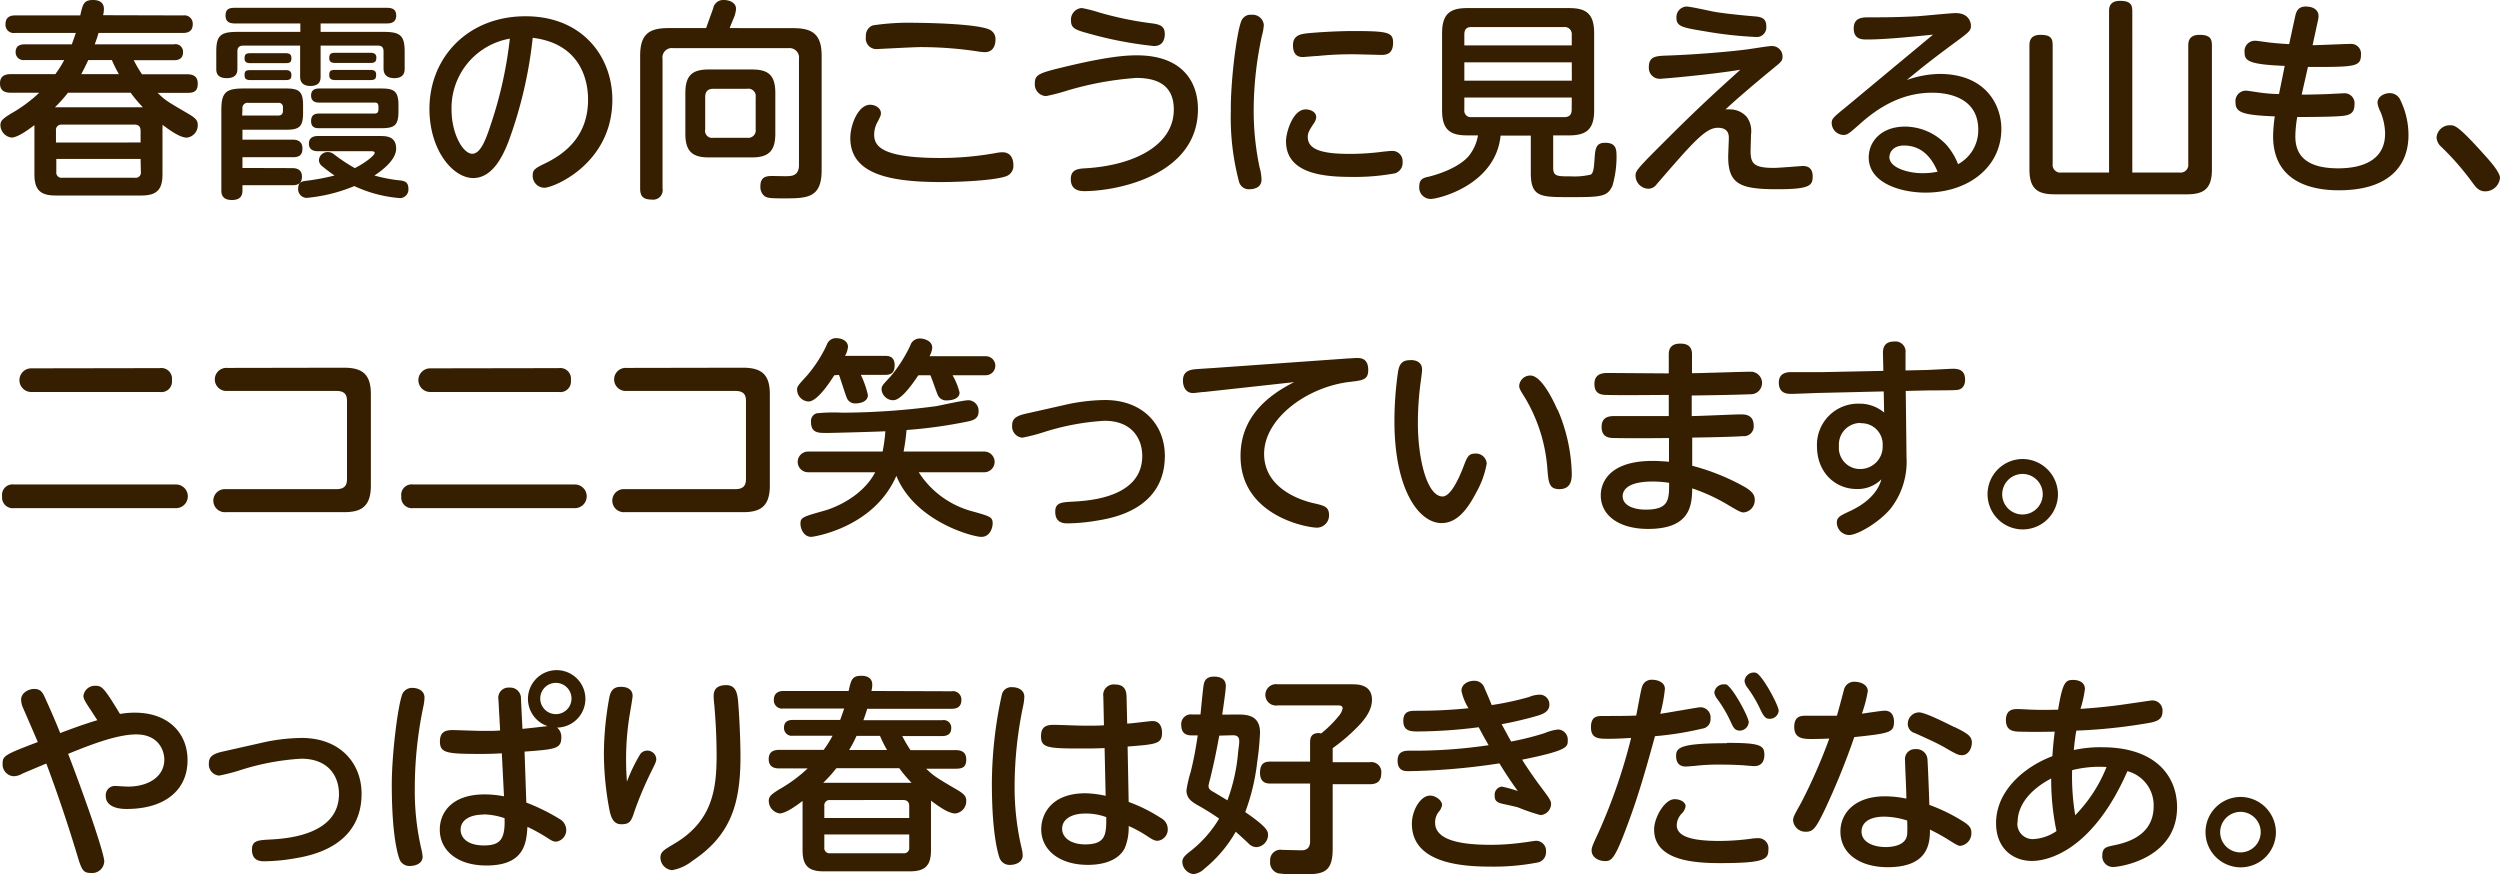
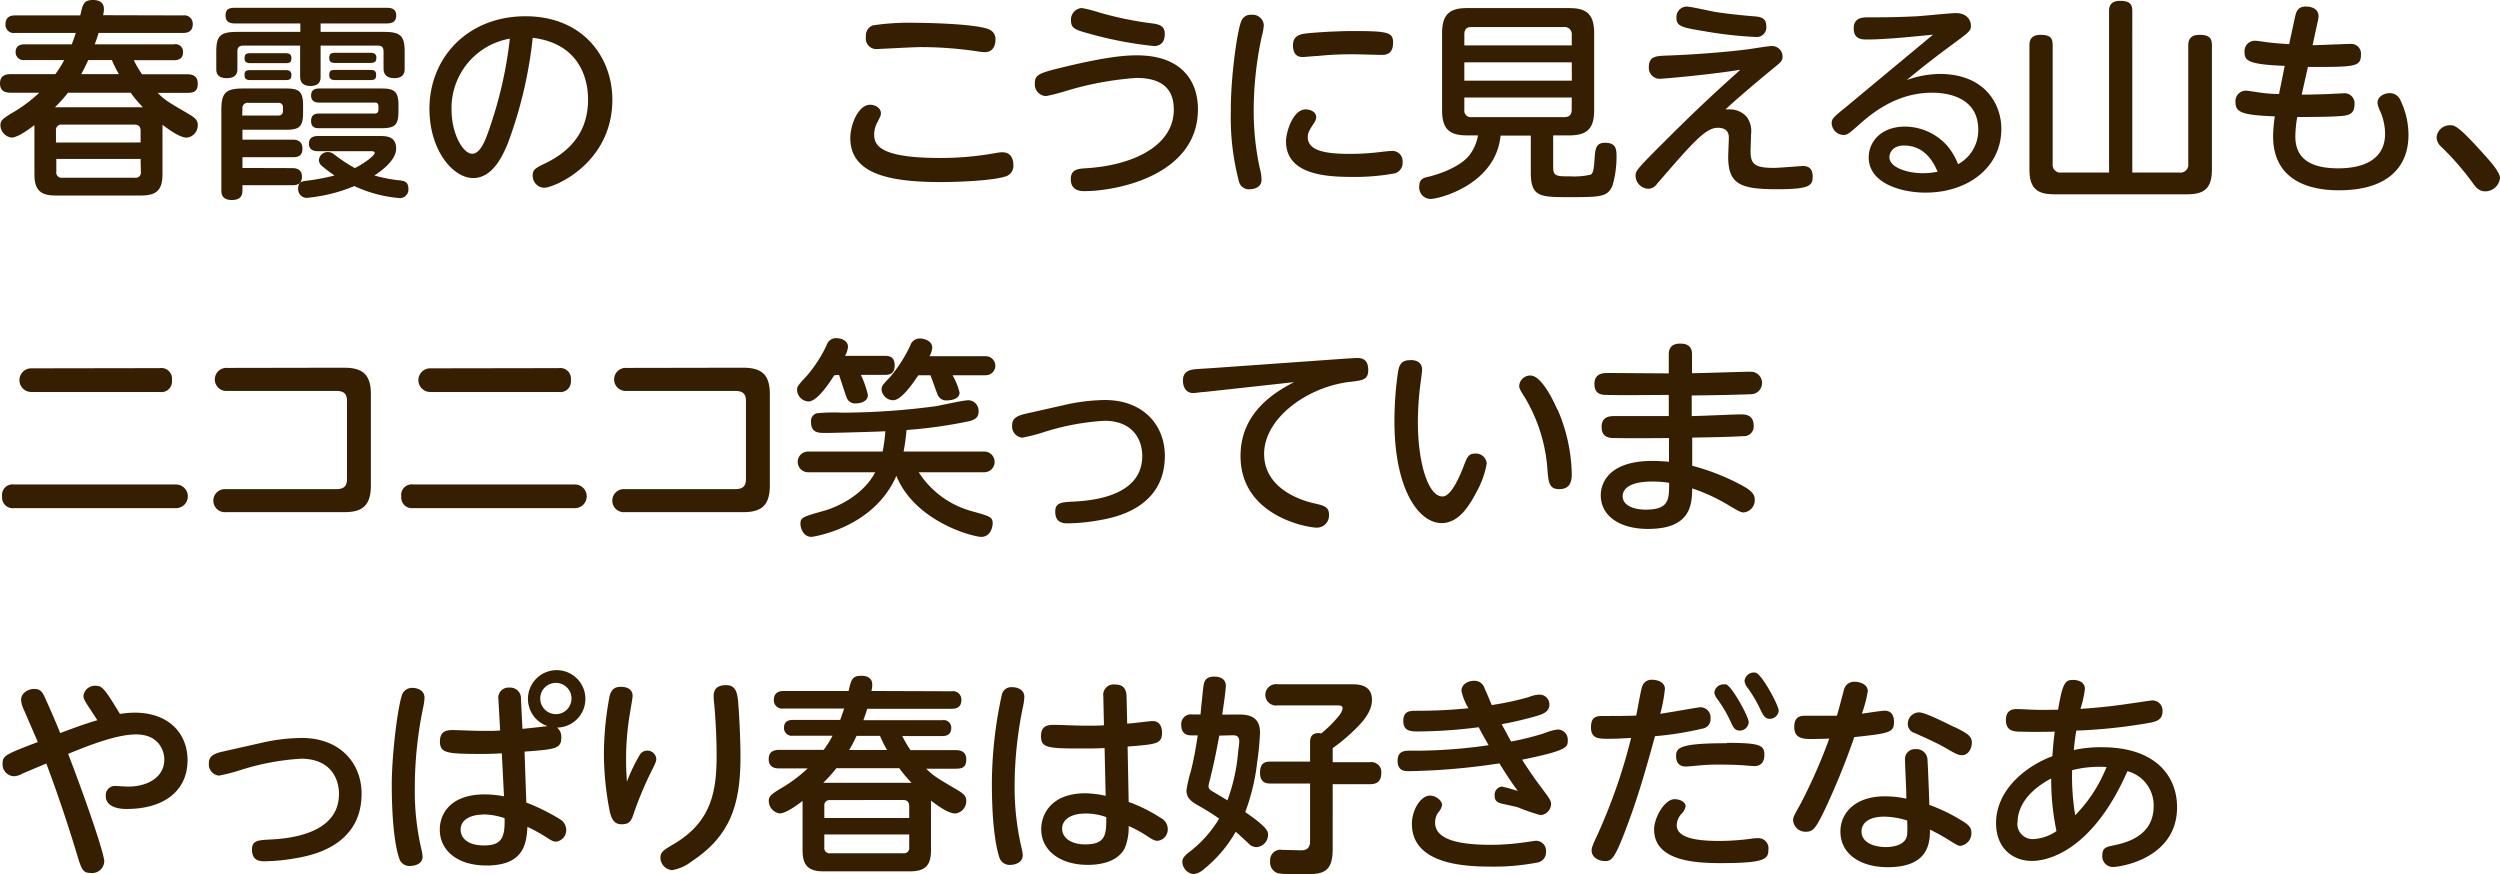
<svg xmlns="http://www.w3.org/2000/svg" width="355.11" height="124.17" viewBox="0 0 355.11 124.17">
  <defs>
    <style>
      .cls-1 {
        fill: #361e00;
      }
    </style>
  </defs>
  <g id="レイヤー_2" data-name="レイヤー 2">
    <g id="レイヤー_1のコピー" data-name="レイヤー 1のコピー">
      <g id="txt_17">
        <path class="cls-1" d="M26,2.19a1.19,1.19,0,0,1,1.38,1.23c0,1.08-.75,1.26-1.38,1.26H14c-.24.84-.42,1.26-.54,1.62H24.69A1.07,1.07,0,0,1,26,7.41c0,.87-.57,1.14-1.26,1.14H19a18.14,18.14,0,0,0,1.17,2h6.42c.72,0,1.5.21,1.5,1.32s-.54,1.32-1.5,1.32h-4.2c1.08,1.05,1.17,1.11,4.41,3,1,.6,1.29.93,1.29,1.56a1.75,1.75,0,0,1-1.56,1.8c-1,0-2.55-1.14-3.45-1.83a3.08,3.08,0,0,1,0,.54v6.51c0,2.16-.81,3-3,3H7.89c-2.13,0-3-.78-3-3v-7c-.9.69-2.4,1.77-3.27,1.77A1.81,1.81,0,0,1,.06,17.79c0-.66.36-.93,1.44-1.62a20.66,20.66,0,0,0,4.08-3h-4C1,13.17,0,13.11,0,11.85c0-1,.63-1.32,1.53-1.32H7.86a14.52,14.52,0,0,0,1.26-2H3.48A1.11,1.11,0,0,1,2.22,7.41c0-.9.63-1.11,1.26-1.11H10.2c.21-.57.36-1,.57-1.62H2.13A1.17,1.17,0,0,1,.78,3.45c0-1.05.72-1.26,1.35-1.26H11.4C11.76.6,11.88,0,13.23,0c.48,0,1.53.12,1.53,1.26a3.43,3.43,0,0,1-.12.9Zm-5.7,13.05a18.75,18.75,0,0,1-1.74-2.07H9.66A21.1,21.1,0,0,1,7.8,15.24Zm-.33,5V18.57c0-.57-.27-.87-.84-.87H8.79a.76.76,0,0,0-.84.87v1.68Zm0,2.34H8v1.83a.74.74,0,0,0,.84.84H19.17a.74.74,0,0,0,.84-.84ZM16.89,10.53a16.86,16.86,0,0,1-1-2H12.54c-.18.36-.45,1-1,2Z" />
        <path class="cls-1" d="M54.54,4.53c2.34,0,2.94.54,2.94,2.82V9.72c0,.39,0,1.38-1.47,1.38s-1.53-1-1.53-1.38V7.29c0-.6-.3-.81-.81-.81H45.54v4.38c0,.39,0,1.35-1.44,1.35s-1.47-1-1.47-1.35V6.48H34.56c-.54,0-.84.24-.84.81V9.75c0,.39,0,1.35-1.5,1.35s-1.5-.93-1.5-1.35V7.35c0-2.25.57-2.82,2.94-2.82h9V3.33h-9.3c-.72,0-1.32-.21-1.32-1.11s.45-1.11,1.32-1.11h21.6c.6,0,1.32.12,1.32,1.08,0,.75-.39,1.14-1.32,1.14H45.54v1.2Zm-13,19.35c.75,0,1.35.3,1.35,1.2s-.48,1.23-1.35,1.23H34.44V27c0,.42,0,1.41-1.5,1.41s-1.5-1-1.5-1.41V15.66c0-2.49.6-3.09,3.12-3.09h6.06c1.89,0,2.43.42,2.43,2.43v1c0,2-.51,2.43-2.43,2.43H34.44v1.41h7.17c.72,0,1.35.3,1.35,1.23s-.42,1.26-1.35,1.26H34.44v1.53Zm-7.14-7.47h5.13c.48,0,.66-.27.66-.69v-.45a.59.59,0,0,0-.66-.66H35.28a.73.73,0,0,0-.84.84Zm6.21-8.85c.45,0,.78.15.78.66s-.09.75-.78.75H35.52c-.39,0-.78-.12-.78-.63s.09-.78.78-.78Zm0,2.4c.42,0,.78.15.78.66s-.09.75-.78.75H35.52c-.6,0-.78-.24-.78-.69s.06-.72.78-.72Zm4.56,11.52c-.27,0-1.29,0-1.29-1.08,0-.9.69-1.08,1.29-1.08h8.73c.93,0,2.37,0,2.37,1.8,0,1.62-2.07,3.15-3.09,3.81a21.84,21.84,0,0,0,3.57.69c.57.06,1.26.15,1.26,1.17a1.22,1.22,0,0,1-1.2,1.35,18.78,18.78,0,0,1-6.48-1.71,23.11,23.11,0,0,1-6.78,1.68,1.24,1.24,0,0,1-1.2-1.32c0-1,.66-1.05,1.17-1.11a33,33,0,0,0,4-.75,22.64,22.64,0,0,1-1.86-1.41,1.11,1.11,0,0,1-.36-.75,1.23,1.23,0,0,1,1.26-1.17,1.38,1.38,0,0,1,.9.33,23.85,23.85,0,0,0,2.94,1.95c1.44-.72,2.82-1.8,2.82-2.16,0-.21-.27-.24-.45-.24Zm9-8.91c1.77,0,2.43.36,2.43,2.34v.87c0,2-.51,2.43-2.43,2.43H45.3c-.33,0-1.11,0-1.11-1,0-.69.3-1.08,1.11-1.08h7.86c.6,0,.6-.3.6-.93s-.3-.63-.63-.63H45.36c-.3,0-1.17,0-1.17-1,0-.81.54-1,1.17-1ZM52.65,7.5c.51,0,.81.21.81.66s-.09.78-.81.78H47.58c-.51,0-.81-.18-.81-.66s.09-.78.81-.78Zm0,2.43c.45,0,.78.15.78.66s-.09.78-.78.78H47.58c-.36,0-.81-.09-.81-.66s.12-.78.81-.78Z" />
        <path class="cls-1" d="M72.21,20.16c-.72,1.8-2.16,5.13-5,5.13S61,21.39,61,15.45c0-7.23,5.4-13.14,13.65-13.14,8.1,0,12.33,5.76,12.33,11.85,0,9.09-8.34,12.51-9.66,12.51a1.68,1.68,0,0,1-1.65-1.74c0-.78.24-1,1.86-1.77,3.12-1.53,6-4.14,6-9,0-1.26-.12-7.83-7.86-8.79A61.48,61.48,0,0,1,72.21,20.16ZM64.14,15.6c0,3.39,1.62,6.24,2.94,6.24s2.1-2.55,2.76-4.53A58.42,58.42,0,0,0,72.42,5.49,10,10,0,0,0,64.14,15.6Z" />
-         <path class="cls-1" d="M112.71,4c2.76,0,4,.93,4,3.93V24.18c0,4-2.1,4-5.52,4-2,0-2.31-.09-2.67-.39a1.66,1.66,0,0,1-.51-1.32C108,25,109,25,109.8,25c.36,0,2.07.06,2.4,0,.81-.06,1.29-.54,1.29-1.53V8.37A1.35,1.35,0,0,0,112,6.84H95.64a1.34,1.34,0,0,0-1.53,1.53V26.79a1.34,1.34,0,0,1-1.5,1.56c-1.17,0-1.68-.39-1.68-1.56V7.92c0-3.06,1.26-3.93,4-3.93h5.37c.51-1.44.57-1.59,1-2.79A1.45,1.45,0,0,1,102.81,0c.69,0,1.74.3,1.74,1.26a4.11,4.11,0,0,1-.39,1.44c-.33.84-.42,1-.51,1.29Zm-2.58,15c0,2.49-1,3.36-3.33,3.36h-6.12c-2.31,0-3.33-.84-3.33-3.36V13.2c0-2.61,1.11-3.33,3.33-3.33h6.12c2.25,0,3.33.72,3.33,3.33Zm-2.79-5.19a1.05,1.05,0,0,0-1.2-1.2h-4.8c-.78,0-1.17.36-1.17,1.2v4.56a1,1,0,0,0,1.17,1.2h4.8a1.06,1.06,0,0,0,1.2-1.2Z" />
        <path class="cls-1" d="M141.54,21.72a4.73,4.73,0,0,1,.84-.09c1.56,0,1.56,1.56,1.56,1.77a1.56,1.56,0,0,1-1.17,1.68c-1.77.57-6.45.78-9.12.78-7.47,0-12.87-1.2-12.87-6.27,0-1.83,1.11-4.71,2.82-4.71.75,0,1.53.48,1.53,1.2,0,.33-.09.45-.42,1.14a3.72,3.72,0,0,0-.54,1.86c0,1.53.75,3.36,9.39,3.36A44.22,44.22,0,0,0,141.54,21.72ZM124,3.6a34.49,34.49,0,0,1,6-.36c1,0,8.46.09,10.47.93a1.46,1.46,0,0,1,.93,1.47c0,.21,0,1.77-1.53,1.77a8.92,8.92,0,0,1-1.08-.12,54.37,54.37,0,0,0-8-.6c-1,0-5.88.27-6.09.27A1.51,1.51,0,0,1,123,5.19,1.52,1.52,0,0,1,124,3.6Z" />
        <path class="cls-1" d="M151.29,9.48C157.44,8,160,7.86,161.49,7.86c6.3,0,8.67,3.6,8.67,7.65,0,9.39-11.49,11.64-16.14,11.64-1.23,0-1.92-.51-1.92-1.71s.75-1.47,2-1.53c6.93-.39,12.63-3.24,12.63-8.34,0-3.48-2.34-4.5-5.34-4.5a45.41,45.41,0,0,0-9.81,1.8,28,28,0,0,1-3,.78,1.67,1.67,0,0,1-1.59-1.8C147,10.59,147.54,10.38,151.29,9.48Zm2.37-8.34a18.3,18.3,0,0,1,2.37.6,48.38,48.38,0,0,0,7.68,1.59c1.44.18,1.74.66,1.74,1.53s-.39,1.68-1.53,1.68a54.6,54.6,0,0,1-9.24-1.77c-1.86-.51-2.55-.72-2.55-1.83A1.65,1.65,0,0,1,153.66,1.14Z" />
        <path class="cls-1" d="M176.37,2.88a1.4,1.4,0,0,1,1.41-.78,1.6,1.6,0,0,1,1.74,1.44,7.38,7.38,0,0,1-.27,1.53,50.08,50.08,0,0,0-1.17,10.62,38.63,38.63,0,0,0,.84,8.1,6.64,6.64,0,0,1,.27,1.74c0,1.2-1.23,1.35-1.68,1.35A1.44,1.44,0,0,1,176,25.83a35.51,35.51,0,0,1-1.17-10C174.78,11.4,175.71,4.23,176.37,2.88Zm9.09,12.66c.6,0,1.5.3,1.5,1.11a1.57,1.57,0,0,1-.3.81c-.66,1-.9,1.41-.9,2,0,2,2.58,2.4,6.09,2.4a37,37,0,0,0,4.71-.33c.66-.06.87-.09,1.11-.09A1.45,1.45,0,0,1,199.23,23a1.55,1.55,0,0,1-1.08,1.62,31.29,31.29,0,0,1-6.09.51c-3.84,0-9.39-.36-9.39-5.07C182.67,18.81,183.63,15.54,185.46,15.54ZM196.17,7.8c-.21,0-3.3-.09-3.93-.09-1.05,0-2.7,0-5.07.24-.33,0-1.92.15-2.07.15-.39,0-1.44,0-1.44-1.68,0-1.23.84-1.53,1.71-1.65s4.2-.36,6.81-.36c5,0,5.7.18,5.7,1.65C197.88,7.77,196.8,7.8,196.17,7.8Z" />
        <path class="cls-1" d="M220.62,23.76c0,1.29.51,1.29,2.46,1.29a10.31,10.31,0,0,0,2.85-.24c.45-.21.48-1.14.57-2.25.09-1.53.24-2.28,1.5-2.28,1.62,0,1.62,1,1.62,2.07a14.82,14.82,0,0,1-.57,4C228.33,28,227.37,28,222.84,28c-4,0-5.4,0-5.4-3.45V19.26h-4.29c-.69,7-8.79,9-9.93,9a1.62,1.62,0,0,1-1.62-1.8c0-1,.57-1.2,1.29-1.35,1.14-.27,4.23-1.2,5.73-2.94a6.38,6.38,0,0,0,1.32-2.94h-1.56c-2.4,0-3.54-.81-3.54-3.54v-11c0-2.79,1.23-3.54,3.54-3.54H222.9c2.31,0,3.54.72,3.54,3.54v11c0,2.7-1.14,3.54-3.54,3.54h-2.28Zm2.64-17.31V4.92a1,1,0,0,0-1.08-1.08H209c-.72,0-1,.36-1,1.08V6.45Zm0,2.4H208v2.61h15.27Zm0,5H208v1.74a.92.92,0,0,0,1,1.05h13.17c.72,0,1.08-.33,1.08-1.05Z" />
        <path class="cls-1" d="M235.83,11.19a1.54,1.54,0,0,1-1.62-1.65c0-1.56,1-1.59,2.67-1.65,4.26-.15,9-.57,11.25-.87.57-.06,3-.48,3.51-.48a1.49,1.49,0,0,1,1.56,1.53c0,.57-.3.81-1,1.38-2.43,2-4.83,4-7.11,6.09a4.64,4.64,0,0,1,.66,0,3.15,3.15,0,0,1,2.4,1.11,3.44,3.44,0,0,1,.57,2.46c0,.36-.06,2-.06,2.34,0,1.8.48,2.4,3.33,2.4.66,0,3.87-.27,4.11-.27,1.05,0,1.38.66,1.38,1.47,0,1.29-.36,1.83-5,1.83-5.16,0-7-.63-7-4.59,0-.42.09-2.28.09-2.67s0-1.47-1.56-1.47c-1.74,0-3.48,2-8.67,8a1.51,1.51,0,0,1-1.14.66A1.88,1.88,0,0,1,232.32,25c0-.72,0-.81,4.59-5.37,5.16-5.16,8.4-8,10.29-9.72C242.82,10.62,236.22,11.19,235.83,11.19ZM239.55.93c.63,0,3.57.69,4.17.78,1.53.24,3.81.48,5.7.63,1,.09,1.47.45,1.47,1.38a1.37,1.37,0,0,1-1.53,1.53,56.65,56.65,0,0,1-7.23-.81c-3.09-.51-4-.66-4-1.89A1.5,1.5,0,0,1,239.55.93Z" />
        <path class="cls-1" d="M265.2,5.61c-.69,0-1.89,0-1.89-1.56s1.2-1.59,2.22-1.59c2.34,0,3.66,0,6.81-.15.87-.06,4.83-.45,5.46-.45,1.74,0,2.16,1.17,2.16,1.8s-.18.84-1.89,2.1c-4.2,3.09-5.43,4.14-7.23,5.61a14.5,14.5,0,0,1,4.65-.87c6.54,0,8.79,4.38,8.79,7.8,0,5.46-4.71,9.06-10.77,9.06-3.51,0-8.07-1.35-8.07-5,0-2.22,1.74-4.38,5.19-4.38a8.12,8.12,0,0,1,5.94,2.7,9.43,9.43,0,0,1,1.56,2.64A5.47,5.47,0,0,0,281,18.42c0-5.25-5.67-5.25-6.57-5.25-4.47,0-7.86,2.28-10.35,4.53-1.5,1.32-1.68,1.47-2.25,1.47a1.73,1.73,0,0,1-1.65-1.68c0-.63.21-.81,2.13-2.37,4-3.33,8.19-6.81,12.27-10.2C271.83,5.19,267.87,5.61,265.2,5.61Zm5.25,15.06c-1.56,0-2.07,1-2.07,1.65,0,1.5,2.61,2.28,4.71,2.28a10.12,10.12,0,0,0,2.13-.21C274.26,22.05,272.7,20.67,270.45,20.67Z" />
        <path class="cls-1" d="M299.58,1.62c0-.45,0-1.5,1.56-1.5s1.74.63,1.74,1.5V24.51h6.72a1.1,1.1,0,0,0,1.23-1.23V6.51c0-.45,0-1.56,1.59-1.56s1.77.63,1.77,1.56V24.09c0,2.76-1.2,3.51-3.54,3.51H291.81c-2.34,0-3.54-.75-3.54-3.51V6.51c0-.48,0-1.56,1.56-1.56s1.74.57,1.74,1.56V23.28a1.1,1.1,0,0,0,1.26,1.23h6.75Z" />
        <path class="cls-1" d="M326.94,13.44c.63,0,1.11,0,3.18-.06.42,0,2.31-.12,2.7-.12a1.42,1.42,0,0,1,1.62,1.59c0,1.56-1.08,1.59-2.64,1.68s-4.95.09-5.49.09a16.86,16.86,0,0,0-.27,2.76c0,2.46,1.29,4.53,6.09,4.53,2.1,0,6.66-.42,6.66-4.95a8.34,8.34,0,0,0-.69-3.15,3.55,3.55,0,0,1-.39-1.2c0-.93,1-1.38,1.71-1.38A1.64,1.64,0,0,1,341,14.31a11.28,11.28,0,0,1,1.11,4.86c0,4.44-2.82,7.86-9.9,7.86-5.1,0-9.33-2-9.33-7.68a21.44,21.44,0,0,1,.24-2.82c-4.71-.18-5.58-.6-5.58-2a1.48,1.48,0,0,1,1.53-1.65c.21,0,1.26.18,1.53.21a22.25,22.25,0,0,0,3.12.27l.81-4c-5.13-.21-5.7-.72-5.7-1.92a1.47,1.47,0,0,1,1.53-1.65c.27,0,1.44.18,1.68.21.63.09,2,.21,3.12.27L326,2.4c.15-.69.36-1.47,1.53-1.47s1.8.57,1.8,1.32a2,2,0,0,1-.06.57l-.78,3.6c.84,0,4.56-.18,5.34-.18a1.39,1.39,0,0,1,1.53,1.53c0,1.65-.81,1.74-6.39,1.74l-1.14,0Z" />
        <path class="cls-1" d="M353,27.18c-.93,0-1.38-.66-1.86-1.32a38.38,38.38,0,0,0-4.44-5.07,1.86,1.86,0,0,1-.6-1.29A1.89,1.89,0,0,1,348,17.79c.66,0,1.11,0,4.71,4,.84.93,2.4,2.64,2.4,3.48A2.11,2.11,0,0,1,353,27.18Z" />
        <path class="cls-1" d="M25,68.82a1.68,1.68,0,1,1,0,3.36H2A1.52,1.52,0,0,1,.3,70.5,1.49,1.49,0,0,1,2,68.82ZM22.71,52.29A1.51,1.51,0,0,1,24.42,54a1.5,1.5,0,0,1-1.71,1.68H4.44a1.68,1.68,0,1,1,0-3.36Z" />
        <path class="cls-1" d="M48.84,52.23c2.64,0,3.84.93,3.84,3.75V69c0,3.15-1.59,3.75-3.84,3.75H32.07a1.64,1.64,0,1,1,0-3.27H47.79c1.41,0,1.5-.84,1.5-1.5V57c0-.69-.12-1.47-1.5-1.47H32.28a1.64,1.64,0,1,1,0-3.27Z" />
        <path class="cls-1" d="M81.66,68.82a1.68,1.68,0,1,1,0,3.36h-23A1.52,1.52,0,0,1,57,70.5a1.49,1.49,0,0,1,1.71-1.68ZM79.38,52.29A1.51,1.51,0,0,1,81.09,54a1.5,1.5,0,0,1-1.71,1.68H61.11a1.68,1.68,0,1,1,0-3.36Z" />
        <path class="cls-1" d="M105.51,52.23c2.64,0,3.84.93,3.84,3.75V69c0,3.15-1.59,3.75-3.84,3.75H88.74a1.64,1.64,0,1,1,0-3.27h15.72c1.41,0,1.5-.84,1.5-1.5V57c0-.69-.12-1.47-1.5-1.47H89a1.64,1.64,0,1,1,0-3.27Z" />
        <path class="cls-1" d="M118.5,53.31c-1,1.59-2.55,3.72-3.66,3.72a1.71,1.71,0,0,1-1.62-1.68c0-.45.12-.6,1.41-2a19.2,19.2,0,0,0,2.79-4.32,1.39,1.39,0,0,1,1.29-1c1,0,1.74.48,1.74,1.23a3.12,3.12,0,0,1-.42,1.29h5.67c.54,0,1.38.06,1.38,1.35,0,1.11-.57,1.35-1.38,1.35h-3.42a13.66,13.66,0,0,1,1,2.85c0,1.08-1.35,1.2-1.71,1.2a1.25,1.25,0,0,1-1.32-.87c-.21-.51-.9-2.73-1.08-3.18Zm6.87,10.83a22.92,22.92,0,0,0,.39-2.88c-1.05.06-7.44.24-8.37.24-1.14,0-2.19,0-2.19-1.56a1.16,1.16,0,0,1,.78-1.23,23.69,23.69,0,0,1,3.66-.09A103.64,103.64,0,0,0,133,57.69c.66-.12,3.84-.84,4.59-.84A1.5,1.5,0,0,1,139,58.47c0,1-.78,1.23-1.44,1.38a66.84,66.84,0,0,1-8.79,1.23,29.82,29.82,0,0,1-.42,3.06h11.46a1.47,1.47,0,1,1,0,2.94H130.5A13,13,0,0,0,138,72.6c2.7.75,3,.84,3,1.77,0,.48-.3,1.89-1.62,1.89-1.14,0-9.39-2.13-12.06-8.67-3.24,7.47-11.91,8.67-12.06,8.67-1.2,0-1.56-1.32-1.56-1.83,0-.93.24-1,3.39-1.89,1.32-.36,5.37-1.92,7.23-5.46h-9.54a1.47,1.47,0,1,1,0-2.94Zm5.07-10.83c-1.08,1.62-2.52,3.54-3.57,3.54a1.67,1.67,0,0,1-1.65-1.53c0-.51.15-.63,1.32-1.89a20.41,20.41,0,0,0,2.76-4.35,1.41,1.41,0,0,1,1.41-1c.42,0,1.71.27,1.71,1.29a3,3,0,0,1-.39,1.23h8a1.35,1.35,0,1,1,0,2.7H135.3a9.19,9.19,0,0,1,1,2.46c0,.84-1,1.11-1.77,1.11a1.3,1.3,0,0,1-1.38-.9c-.18-.42-.81-2.28-1-2.67Z" />
        <path class="cls-1" d="M151,57.57a27.06,27.06,0,0,1,5.94-.75c5.49,0,8.52,3.6,8.52,7.92,0,7.56-7.35,8.82-9.45,9.18a26.77,26.77,0,0,1-4.32.42c-.54,0-1.8,0-1.8-1.65,0-1.29.84-1.35,2.58-1.44,2.19-.12,9.78-.57,9.78-6.48,0-2.34-1.35-5-5.37-5a35,35,0,0,0-8.73,1.65,25,25,0,0,1-2.94.75,1.59,1.59,0,0,1-1.44-1.74c0-.9.48-1.35,2-1.68Z" />
        <path class="cls-1" d="M171.06,55.68c-.39,0-1.26.15-1.59.15-1,0-1.44-.84-1.44-1.77,0-1.14.69-1.47,1.53-1.59.48-.06,2.58-.18,3-.21l19-1.35c.3,0,.81-.06,1.14-.06.54,0,1.65,0,1.65,1.71,0,1.38-.78,1.47-2.58,1.68-6.06.69-12.21,5.16-12.21,10.23s5.52,6.66,7,7,2.22.48,2.22,1.68a1.73,1.73,0,0,1-1.74,1.8c-1.29,0-10.83-1.62-10.83-10.17,0-4.11,2.1-7.74,7.62-10.5Z" />
        <path class="cls-1" d="M202,52.5c0,.42-.27,2.19-.3,2.55a43.36,43.36,0,0,0-.3,5c0,5.31,1.35,10.47,3.51,10.47,1.11,0,2.25-2.37,2.94-4.17.54-1.41.72-1.92,1.68-1.92a1.52,1.52,0,0,1,1.65,1.41,12.78,12.78,0,0,1-1.47,4.08c-1.41,2.73-2.91,4.38-4.95,4.38-3.18,0-6.69-4.68-6.69-14.49a49.76,49.76,0,0,1,.51-7c.15-.81.39-1.65,1.68-1.65C200.55,51.12,202,51.12,202,52.5Zm19.26,5.7a24.24,24.24,0,0,1,2,9c0,.78,0,2.28-1.77,2.28-1.47,0-1.53-1-1.68-2.7a23,23,0,0,0-3.18-10.26c-.69-1.08-.84-1.38-.84-1.71a1.58,1.58,0,0,1,1.59-1.47C218.76,53.34,220.29,56.07,221.22,58.2Z" />
        <path class="cls-1" d="M240.3,59.1c1.11,0,6-.24,7-.24.48,0,1.8,0,1.8,1.59a1.38,1.38,0,0,1-1.53,1.5c-1.68.12-5.37.18-7.2.21l0,4a31.24,31.24,0,0,1,7.44,3c1.23.72,1.44,1.26,1.44,1.8a1.74,1.74,0,0,1-1.59,1.83c-.39,0-.87-.27-2.37-1.17a26.14,26.14,0,0,0-4.92-2.25c-.06,2.19-.09,5.76-6.27,5.76-4.14,0-6.72-1.92-6.72-4.77,0-.51,0-4.89,7.35-4.89.72,0,1.74.06,2.34.12V62.22c-5.73.06-7.5,0-7.77,0-.75,0-1.8-.09-1.8-1.59s1.2-1.53,1.89-1.53c1.2,0,6.57,0,7.65,0l0-3c-2.16,0-6.69.06-8.7,0-.81,0-1.86-.06-1.86-1.56s1.2-1.56,1.95-1.56l8.61.06,0-2.73c0-.75.33-1.5,1.59-1.5.48,0,1.71,0,1.71,1.5v2.7c1.32,0,7.14-.21,8.34-.21A1.55,1.55,0,1,1,248.7,56c-3.51.12-4.56.12-8.4.18Zm-5.58,9.3c-3.57,0-4.23,1.26-4.23,2.07,0,1.38,1.65,1.92,3.27,1.92,3.33,0,3.33-1.44,3.33-3.81A15.66,15.66,0,0,0,234.72,68.4Z" />
-         <path class="cls-1" d="M270.81,65a10.8,10.8,0,0,1-2.25,7.23C267,74.13,263.91,76,262.62,76a1.79,1.79,0,0,1-1.71-1.74c0-.81.48-1,1.71-1.59.72-.33,3.87-1.74,4.62-4.59a4.72,4.72,0,0,1-3.51,1.38c-3.09,0-5.64-2.4-5.64-6.06a5.84,5.84,0,0,1,6-6.06,5.37,5.37,0,0,1,3.54,1.26l-.06-3L259,55.8c-.72,0-3.9.15-4.56.15-.48,0-1.77,0-1.77-1.59,0-1.08.69-1.47,1.59-1.5.69,0,3.84,0,4.5,0l8.76-.18-.06-2.52c0-.81.24-1.65,1.62-1.65a1.44,1.44,0,0,1,1.59,1.62l0,2.49,2.7-.06c.63,0,3.48-.18,4.08-.18,1,0,1.68.36,1.68,1.56s-.81,1.41-1.08,1.44c-.48.09-4,.06-4.71.09l-2.64.06Zm-6.51-4.92a3.06,3.06,0,0,0-3.09,3.27,3,3,0,0,0,3.09,3.27,3.18,3.18,0,0,0,3.12-3.33A3,3,0,0,0,264.3,60.12Z" />
-         <path class="cls-1" d="M292.32,70.2a5,5,0,1,1-5-5A5.05,5.05,0,0,1,292.32,70.2Zm-7.92,0a2.88,2.88,0,1,0,2.88-2.88A2.9,2.9,0,0,0,284.4,70.2Z" />
        <path class="cls-1" d="M12.63,100.47c-.6-.93-.78-1.26-.78-1.62a1.65,1.65,0,0,1,1.74-1.44c.9,0,1.23.33,3.45,4a12.53,12.53,0,0,1,2.13-.18c4.68,0,7.47,2.85,7.47,6.75,0,4.2-3.15,6.93-8.67,6.93-1.83,0-2.94-.66-2.94-1.8a1.3,1.3,0,0,1,1.32-1.47c.3,0,1.35.09,1.86.09,2.82,0,5.13-1.38,5.13-3.84,0-1.2-.75-3.57-4-3.57-2.82,0-6.78,1.59-9.66,2.76,3.27,8.55,5.13,14.4,5.13,15.27A1.72,1.72,0,0,1,12.9,124c-1.14,0-1.32-.48-2-2.76-1-3.3-2.46-7.83-4.32-12.78-.54.21-2.94,1.23-3.42,1.44a2.6,2.6,0,0,1-1.23.36,1.68,1.68,0,0,1-1.56-1.8c0-1.11.36-1.29,5-3.06-.33-.78-1.8-4.17-2.1-4.86A2.94,2.94,0,0,1,3,99.39c0-1,1.08-1.53,1.83-1.53,1,0,1.23.51,1.65,1.44,1.23,2.73,1.74,4,2.07,4.83,1.26-.48,3.51-1.32,5.28-1.83C13.5,101.82,13.26,101.4,12.63,100.47Z" />
        <path class="cls-1" d="M36.9,105.57a27.06,27.06,0,0,1,5.94-.75c5.49,0,8.52,3.6,8.52,7.92,0,7.56-7.35,8.82-9.45,9.18a26.77,26.77,0,0,1-4.32.42c-.54,0-1.8,0-1.8-1.65,0-1.29.84-1.35,2.58-1.44,2.19-.12,9.78-.57,9.78-6.48,0-2.34-1.35-5-5.37-5a35,35,0,0,0-8.73,1.65,25,25,0,0,1-2.94.75,1.59,1.59,0,0,1-1.44-1.74c0-.9.48-1.35,2-1.68Z" />
        <path class="cls-1" d="M57.21,98.46a1.53,1.53,0,0,1,1.38-.75c.6,0,1.71.27,1.71,1.41a7.63,7.63,0,0,1-.15,1.17,56.27,56.27,0,0,0-1.23,11.64,36.35,36.35,0,0,0,.93,8.67,6.32,6.32,0,0,1,.18,1.08c0,1.11-1.26,1.32-1.71,1.32a1.5,1.5,0,0,1-1.59-1c-.42-1.17-1.08-4.2-1.08-10.56C55.65,106.92,56.58,99.72,57.21,98.46ZM74.76,114a29,29,0,0,1,4.74,2.34,1.82,1.82,0,0,1,.93,1.53A1.65,1.65,0,0,1,79,119.55c-.39,0-.63-.12-1.35-.6a26.06,26.06,0,0,0-2.73-1.5c-.15,2.16-.33,5.49-5.82,5.49-4.17,0-6.63-2.16-6.63-5.1,0-2.43,1.71-5,6.36-5a14.92,14.92,0,0,1,2.76.27L71.28,107c-.87.06-1.71.09-3,.09-4.83,0-5.79-.12-5.79-1.77,0-1.32.72-1.62,1.83-1.62.24,0,3.54.12,4.14.12,1.26,0,1.95,0,2.58-.06l-.24-4.38a1.45,1.45,0,0,1,1.56-1.71A1.52,1.52,0,0,1,74,99.27l.21,4.26c1-.09,2.52-.27,3.57-.39a4.08,4.08,0,1,1,1.35.21,1.69,1.69,0,0,1,.6,1.41c0,1.59-.84,1.68-5.22,2Zm-6.12,1.71c-1.83,0-3.21.75-3.21,2.13,0,1.14.93,2.25,3.33,2.25s3-1,2.91-3.87A9.57,9.57,0,0,0,68.64,115.68Zm8.1-16.47A2.22,2.22,0,1,0,79,97,2.21,2.21,0,0,0,76.74,99.21Z" />
        <path class="cls-1" d="M90.9,107.19a1.21,1.21,0,0,1,1-.57,1.27,1.27,0,0,1,1.32,1.17c0,.33-.06.51-.81,2a51.24,51.24,0,0,0-2.28,5.43c-.45,1.41-.66,1.86-1.86,1.86-1,0-1.38-.69-1.65-1.77a43.5,43.5,0,0,1-.84-8.28,45.18,45.18,0,0,1,.78-8c.21-1,.66-1.47,1.62-1.47,1.26,0,1.68.63,1.68,1.29,0,.27-.33,2.13-.36,2.34a38.83,38.83,0,0,0-.57,6.72c0,1.32.06,2.13.12,3.12A24.08,24.08,0,0,1,90.9,107.19Zm13.92-7.8c.15,1.5.36,5.34.36,8.16,0,6.87-1.53,11.22-6.87,14.76a6.32,6.32,0,0,1-2.85,1.29,1.81,1.81,0,0,1-1.65-1.77c0-.81.45-1.08,1.86-1.92,5.58-3.24,6.12-7.86,6.12-12.72,0-.42,0-3.39-.33-7.08a10.73,10.73,0,0,1-.09-1.23c0-1,.51-1.56,1.8-1.56S104.7,98.37,104.82,99.39Z" />
        <path class="cls-1" d="M135.18,98.19a1.19,1.19,0,0,1,1.38,1.23c0,1.08-.75,1.26-1.38,1.26h-12c-.24.84-.42,1.26-.54,1.62h11.22a1.07,1.07,0,0,1,1.26,1.11c0,.87-.57,1.14-1.26,1.14h-5.7a18.14,18.14,0,0,0,1.17,2h6.42c.72,0,1.5.21,1.5,1.32s-.54,1.32-1.5,1.32h-4.2c1.08,1,1.17,1.11,4.41,3,1,.6,1.29.93,1.29,1.56a1.75,1.75,0,0,1-1.56,1.8c-1,0-2.55-1.14-3.45-1.83a3.08,3.08,0,0,1,0,.54v6.51c0,2.16-.81,3-3,3H117c-2.13,0-3-.78-3-3v-7c-.9.69-2.4,1.77-3.27,1.77a1.81,1.81,0,0,1-1.53-1.77c0-.66.36-.93,1.44-1.62a20.66,20.66,0,0,0,4.08-3h-4c-.51,0-1.53-.06-1.53-1.32,0-1,.63-1.32,1.53-1.32H117a14.52,14.52,0,0,0,1.26-2h-5.64a1.11,1.11,0,0,1-1.26-1.14c0-.9.63-1.11,1.26-1.11h6.72c.21-.57.36-1,.57-1.62h-8.64a1.17,1.17,0,0,1-1.35-1.23c0-1,.72-1.26,1.35-1.26h9.27c.36-1.59.48-2.16,1.83-2.16.48,0,1.53.12,1.53,1.26a3.43,3.43,0,0,1-.12.9Zm-5.7,13a18.75,18.75,0,0,1-1.74-2.07H118.8a21.1,21.1,0,0,1-1.86,2.07Zm-.33,5v-1.68c0-.57-.27-.87-.84-.87H117.93a.76.76,0,0,0-.84.87v1.68Zm0,2.34H117.09v1.83a.74.74,0,0,0,.84.84h10.38a.74.74,0,0,0,.84-.84ZM126,106.53a16.86,16.86,0,0,1-1-2h-3.33c-.18.36-.45,1-1.05,2Z" />
        <path class="cls-1" d="M142.32,98.61a1.38,1.38,0,0,1,1.47-1c.66,0,1.71.3,1.71,1.38a7.44,7.44,0,0,1-.15,1.2,55.66,55.66,0,0,0-1.23,11.61,37.53,37.53,0,0,0,1,8.7,4.91,4.91,0,0,1,.15,1c0,1.11-1.26,1.35-1.71,1.35a1.53,1.53,0,0,1-1.59-1c-.36-1.08-1.08-4-1.08-10.59A59.73,59.73,0,0,1,142.32,98.61Zm18,15.3a22.72,22.72,0,0,1,4.62,2.31,1.76,1.76,0,0,1,.93,1.5,1.61,1.61,0,0,1-1.44,1.71c-.36,0-.66-.12-1.38-.6a17.42,17.42,0,0,0-2.73-1.5,7.61,7.61,0,0,1-.57,3.18c-.87,1.65-2.91,2.34-5.22,2.34-4,0-6.63-2.07-6.63-5.07,0-2.13,1.44-5.1,6.27-5.1a14.53,14.53,0,0,1,2.88.36l-.15-6.78c-1.32.06-2.16.06-3.36.06-4.77,0-5.67-.12-5.67-1.74,0-1.32.69-1.62,1.8-1.62.69,0,3.72.12,4.35.12,1.38,0,2.07,0,2.79-.06l-.09-4.08a1.49,1.49,0,0,1,1.68-1.71c1.2,0,1.59.69,1.62,1.68l.09,3.87c.57,0,3.18-.36,3.6-.36,1.32,0,1.35,1.38,1.35,1.62,0,1.62-.75,1.68-4.89,2Zm-6.21,1.65c-1.77,0-3.24.72-3.24,2.16,0,1.26,1.23,2.22,3.27,2.22,3,0,3-1.5,3-3.87A8.19,8.19,0,0,0,154.14,115.56Z" />
        <path class="cls-1" d="M175.83,101.49c1.38,0,3.15.15,3.15,2.58a39.31,39.31,0,0,1-.39,4.08,29.75,29.75,0,0,1-1.71,7.2c3.12,2.16,3.24,2.7,3.24,3.27a1.76,1.76,0,0,1-1.65,1.71,1.6,1.6,0,0,1-1.17-.57c-1.29-1.2-1.44-1.32-1.77-1.62a18.64,18.64,0,0,1-4.44,5.25,2.78,2.78,0,0,1-1.56.78,1.83,1.83,0,0,1-1.59-1.74c0-.48.27-.84,1-1.41a16.82,16.82,0,0,0,4.23-4.74c-.12-.09-1.23-.87-2.64-1.68-1.08-.6-2-1.08-2-2.34a16.84,16.84,0,0,1,.6-2.61c.51-2.07.75-3.54,1-5.19h-.75c-.51,0-1.59,0-1.59-1.5a1.37,1.37,0,0,1,1.59-1.47h1.14c.06-.57.33-3.39.42-4s.24-1.38,1.5-1.38c.3,0,1.68,0,1.68,1.32,0,.63-.39,3.27-.51,4.08Zm-2.64,3c-.51,2.76-.72,3.72-1.29,6.12a10.77,10.77,0,0,0-.24,1c0,.51.36.69.69.87l2,1.2a25.94,25.94,0,0,0,1.5-6.63c0-.27.18-1.29.18-1.71,0-.72-.33-.9-.93-.9Zm16.11,16.05c0,3.66-1.53,3.66-4.83,3.66a17.6,17.6,0,0,1-2.91-.15,1.6,1.6,0,0,1-1.14-1.74,1.47,1.47,0,0,1,1.71-1.59l2.61.06c.45,0,1.35,0,1.35-1.29v-8.19h-5.52c-.54,0-1.59,0-1.59-1.53s.84-1.59,1.59-1.59h5.52v-2.73c0-.48.06-1.32,1.2-1.32a.82.82,0,0,1,.36.06,16,16,0,0,0,2.49-2.46,2.27,2.27,0,0,0,.57-1.11c0-.42-.42-.42-.72-.42H181.5a1.52,1.52,0,1,1,0-3h10.56c.75,0,2.82,0,2.82,2.19,0,1.5-1,2.82-2.19,4a26,26,0,0,1-3.39,2.88v2h5.25a1.41,1.41,0,0,1,1.65,1.56c0,1.41-.93,1.56-1.65,1.56H189.3Z" />
        <path class="cls-1" d="M214.65,105.33a40.52,40.52,0,0,0,4.77-1.2,6.74,6.74,0,0,1,1.89-.51,1.44,1.44,0,0,1,1.38,1.56c0,.93,0,1.41-6.48,2.73.72,1.17,1.95,2.94,2.76,4,1.05,1.41,1.35,1.8,1.35,2.28a1.61,1.61,0,0,1-1.5,1.59,26.38,26.38,0,0,1-3.15-1.08c-.24-.09-1.65-.39-2.31-.54-.87-.21-1.05-.54-1.05-1.17a1.16,1.16,0,0,1,1-1.26,18.2,18.2,0,0,1,2.28.63c-1.17-1.65-1.59-2.28-2.61-3.93a93.56,93.56,0,0,1-12.87,1.11c-.57,0-1.59,0-1.59-1.5,0-1.2.78-1.41,1.62-1.41a72.12,72.12,0,0,0,11.31-.78c-.57-1-.63-1.08-1.41-2.55a70.67,70.67,0,0,1-8.52.6c-1.08,0-2.19,0-2.19-1.5s1.08-1.44,2-1.44a70,70,0,0,0,7.26-.36,7.88,7.88,0,0,1-1-2.46c0-1,1-1.44,1.8-1.44a1.5,1.5,0,0,1,1.5,1.11c.18.36.87,2,1,2.34A40.77,40.77,0,0,0,217.2,99a4.11,4.11,0,0,1,1.47-.33,1.38,1.38,0,0,1,1.41,1.44c0,1-1,1.32-1.5,1.5a52.11,52.11,0,0,1-5.28,1.26C214,104.13,214.2,104.55,214.65,105.33ZM211.71,120a33,33,0,0,0,4.68-.33c.18,0,1.56-.24,1.77-.24A1.42,1.42,0,0,1,219.6,121a1.47,1.47,0,0,1-1.29,1.53,32.67,32.67,0,0,1-6.39.57c-3.75,0-11.37-.27-11.37-6.09,0-1.92,1.23-4,2.58-4,.81,0,1.71.69,1.71,1.35a2.08,2.08,0,0,1-.51,1,2.4,2.4,0,0,0-.48,1.5C203.85,119.34,207.48,120,211.71,120Z" />
        <path class="cls-1" d="M231.63,115.92c-2.19,6.06-2.64,6.39-3.63,6.39s-1.92-.57-1.92-1.5c0-.45.18-.84.93-2.46a79.06,79.06,0,0,0,4.68-13.53c-1.17.06-2,.12-3.21.12-1.38,0-2.49,0-2.49-1.62s.87-1.62,1.83-1.62c1.59,0,3.36,0,4.59-.06.15-.63.63-3.45.81-4a1.4,1.4,0,0,1,1.53-1.08c.6,0,1.74.3,1.74,1.29a21.68,21.68,0,0,1-.66,3.54c.9-.12,5.43-.93,5.67-.93a1.45,1.45,0,0,1,1.47,1.62,1.32,1.32,0,0,1-1.14,1.41,45.32,45.32,0,0,1-6.75,1.08C233.91,108.84,232.92,112.32,231.63,115.92Zm6.24-2.4c.9,0,1.56.48,1.56,1a1.88,1.88,0,0,1-.51,1,2.49,2.49,0,0,0-.75,1.68c0,1.53,1.89,2.25,6,2.25a34.61,34.61,0,0,0,4.68-.33,5,5,0,0,1,.81-.06,1.43,1.43,0,0,1,1.53,1.62c0,1.38-.51,1.92-6.87,1.92-3.69,0-9.36-.36-9.36-4.77C234.93,116.25,236.4,113.52,237.87,113.52Zm7.44-8c4.71,0,5.31.33,5.31,1.71,0,.75-.3,1.59-1.41,1.59-.27,0-1.35-.09-1.59-.12-1.05-.06-2-.09-3.09-.09a29.5,29.5,0,0,0-3.81.18c-.75.06-1.08.09-1.26.09-.69,0-1.38-.3-1.38-1.5S238.68,105.57,245.31,105.57Zm3.09-3a1.29,1.29,0,0,1-1.26,1.26c-.72,0-.93-.42-1.35-1.35a17.79,17.79,0,0,0-1.89-3.18,1.91,1.91,0,0,1-.39-.87,1.31,1.31,0,0,1,1.38-1.17,1.38,1.38,0,0,1,.3,0C246.12,97.62,248.4,101.85,248.4,102.6Zm4.26-1.65a1.26,1.26,0,0,1-1.26,1.23c-.54,0-.81-.18-1.35-1.32a18.16,18.16,0,0,0-1.89-3.18,1.86,1.86,0,0,1-.36-.87,1.33,1.33,0,0,1,1.38-1.2.72.72,0,0,1,.3.06C250.38,96,252.66,100.2,252.66,101Z" />
        <path class="cls-1" d="M259.14,115.14c-1.2,2.46-1.59,3-2.58,3a1.76,1.76,0,0,1-1.86-1.59c0-.51.15-.72,1.14-2.52a77.59,77.59,0,0,0,4-9.12c-1.38.06-2.37.06-2.43.06-1.17,0-2.55,0-2.55-1.71s1.17-1.59,1.83-1.59c.9,0,3.48,0,4.23,0,.18-.57.87-3.18,1-3.69a1.48,1.48,0,0,1,1.53-1.14c.75,0,1.86.36,1.86,1.35a18.61,18.61,0,0,1-.84,3.18c.51-.06,2.76-.42,3.24-.42,1,0,1.32.75,1.32,1.56,0,1.53-.54,1.65-5.64,2.19A103,103,0,0,1,259.14,115.14ZM270.6,108a1.41,1.41,0,0,1,1.5-1.59,1.56,1.56,0,0,1,1.68,1.38c.06.72.24,5.25.27,6.54a24.91,24.91,0,0,1,4.83,2.37c.84.54,1.14.9,1.14,1.56a1.79,1.79,0,0,1-1.59,1.89c-.27,0-.63-.21-1.77-.93a28,28,0,0,0-2.52-1.38c0,1.92-.21,5.34-6,5.34-3.9,0-6.72-1.89-6.72-5.07,0-2.52,1.95-5,6.36-5a15.11,15.11,0,0,1,3,.33C270.81,112.65,270.6,108.87,270.6,108Zm-2.94,8c-2.34,0-3.24,1-3.24,2.1,0,1.65,1.89,2.22,3.42,2.22.87,0,2.88-.18,3.06-1.77a17.91,17.91,0,0,0,0-2A11.14,11.14,0,0,0,267.66,116Zm10-12.72c1.74.87,2.43,1.26,2.43,2.19s-.57,1.8-1.38,1.8c-.51,0-.75-.09-2.55-1.14-1.14-.66-3.6-1.74-4.17-2a1.34,1.34,0,0,1-1-1.29,1.62,1.62,0,0,1,1.62-1.65C273.42,101.22,275.64,102.3,277.62,103.29Z" />
        <path class="cls-1" d="M298.56,106.14c7.77,0,10.68,4.23,10.68,8.52,0,7.29-8.07,8.49-9.09,8.49a1.51,1.51,0,0,1-1.53-1.65c0-1.08.6-1.2,1.41-1.38,1.65-.33,5.88-1.2,5.88-5.58a5,5,0,0,0-3.72-5c-4.83,11-11,12.75-13.56,12.75-2.76,0-5.1-1.83-5.1-5.37,0-4.59,4-8,8-9.51.09-1.29.12-1.71.33-3.48-.24,0-3,.06-4.74,0-1.05,0-2.19-.06-2.19-1.65s1.17-1.56,1.68-1.56,1.86.09,2.16.09c1.59.06,2.88,0,3.57,0,.66-4,1.08-4.23,2.16-4.23.39,0,1.65.12,1.65,1.29a16,16,0,0,1-.63,2.82c3.42-.21,6.21-.63,7-.75,1.32-.18,3-.45,3.18-.45a1.44,1.44,0,0,1,1.47,1.59c0,1.14-.87,1.38-1.65,1.56a76.36,76.36,0,0,1-10.59,1.14c-.15.84-.21,1.32-.36,2.76A17.36,17.36,0,0,1,298.56,106.14Zm-12,10.68a2.17,2.17,0,0,0,2.22,2.37,6.35,6.35,0,0,0,3.33-1.14,35.5,35.5,0,0,1-.75-7.47C286.59,113.1,286.59,116.19,286.59,116.82Zm8.19-1a20.76,20.76,0,0,0,4.47-6.87,15.71,15.71,0,0,0-4.89.45A34.08,34.08,0,0,0,294.78,115.86Z" />
-         <path class="cls-1" d="M323.28,118.2a5,5,0,1,1-5-5A5.05,5.05,0,0,1,323.28,118.2Zm-7.92,0a2.88,2.88,0,1,0,2.88-2.88A2.9,2.9,0,0,0,315.36,118.2Z" />
      </g>
    </g>
  </g>
</svg>